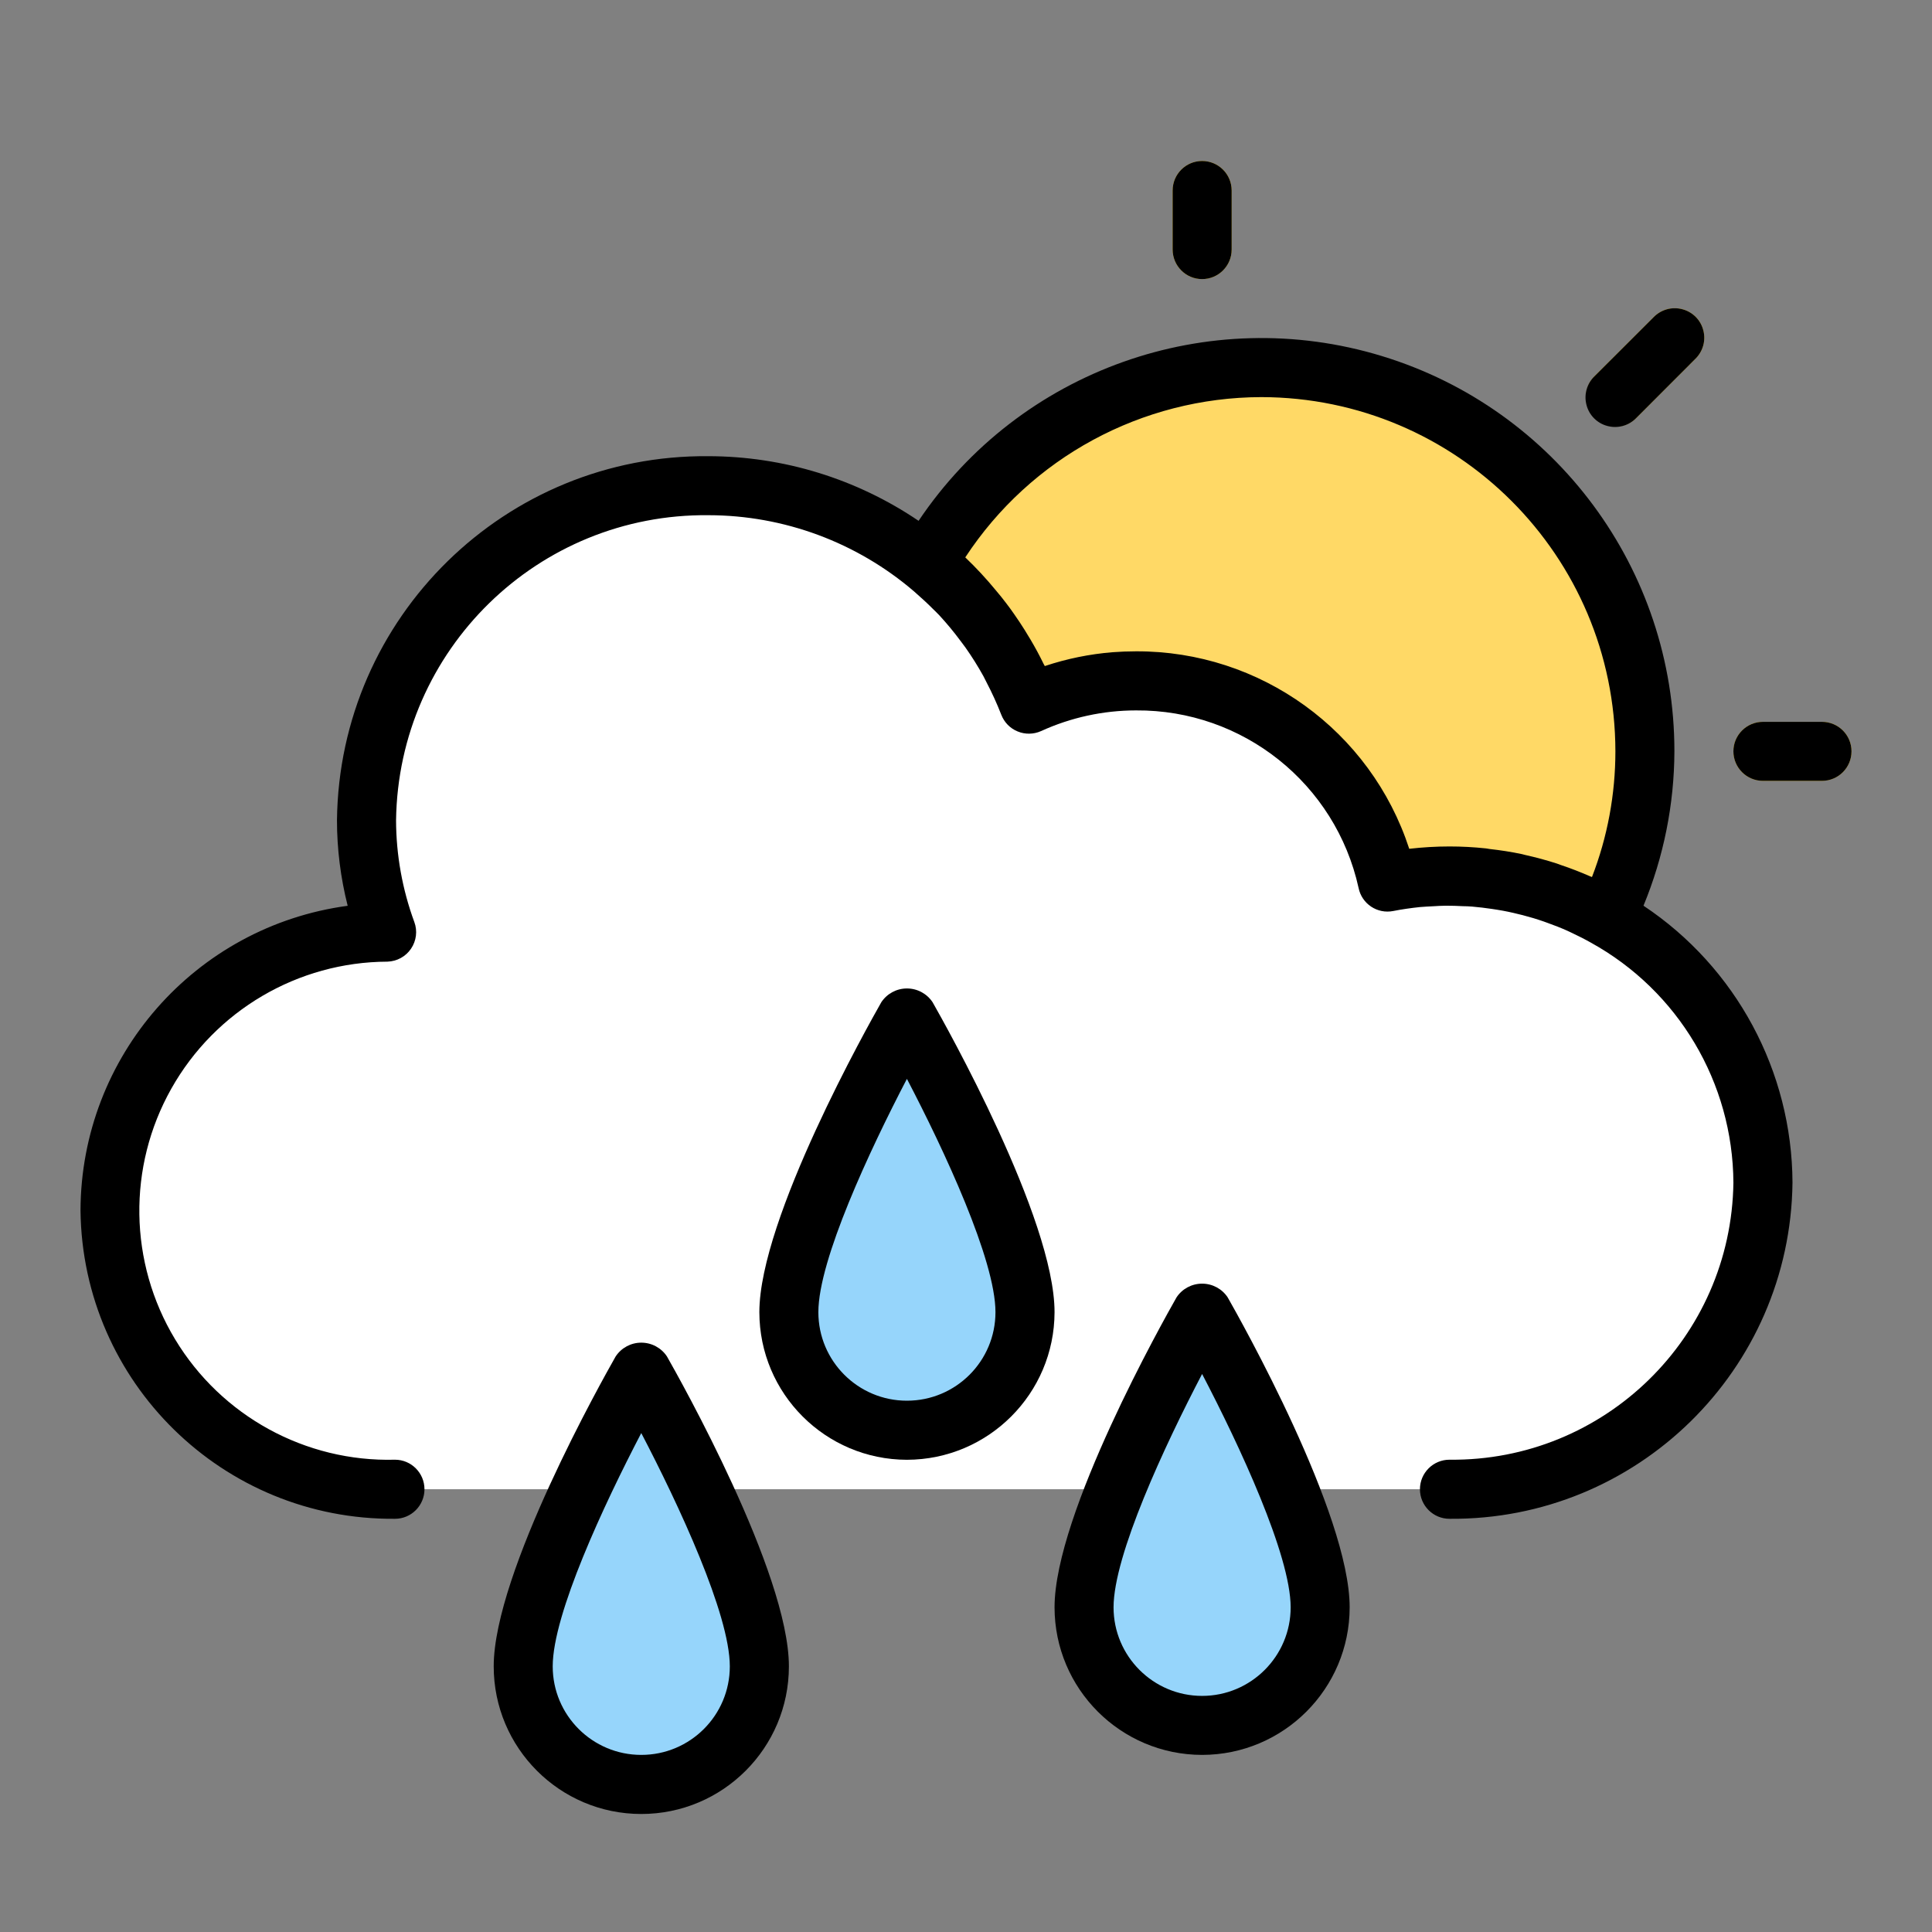
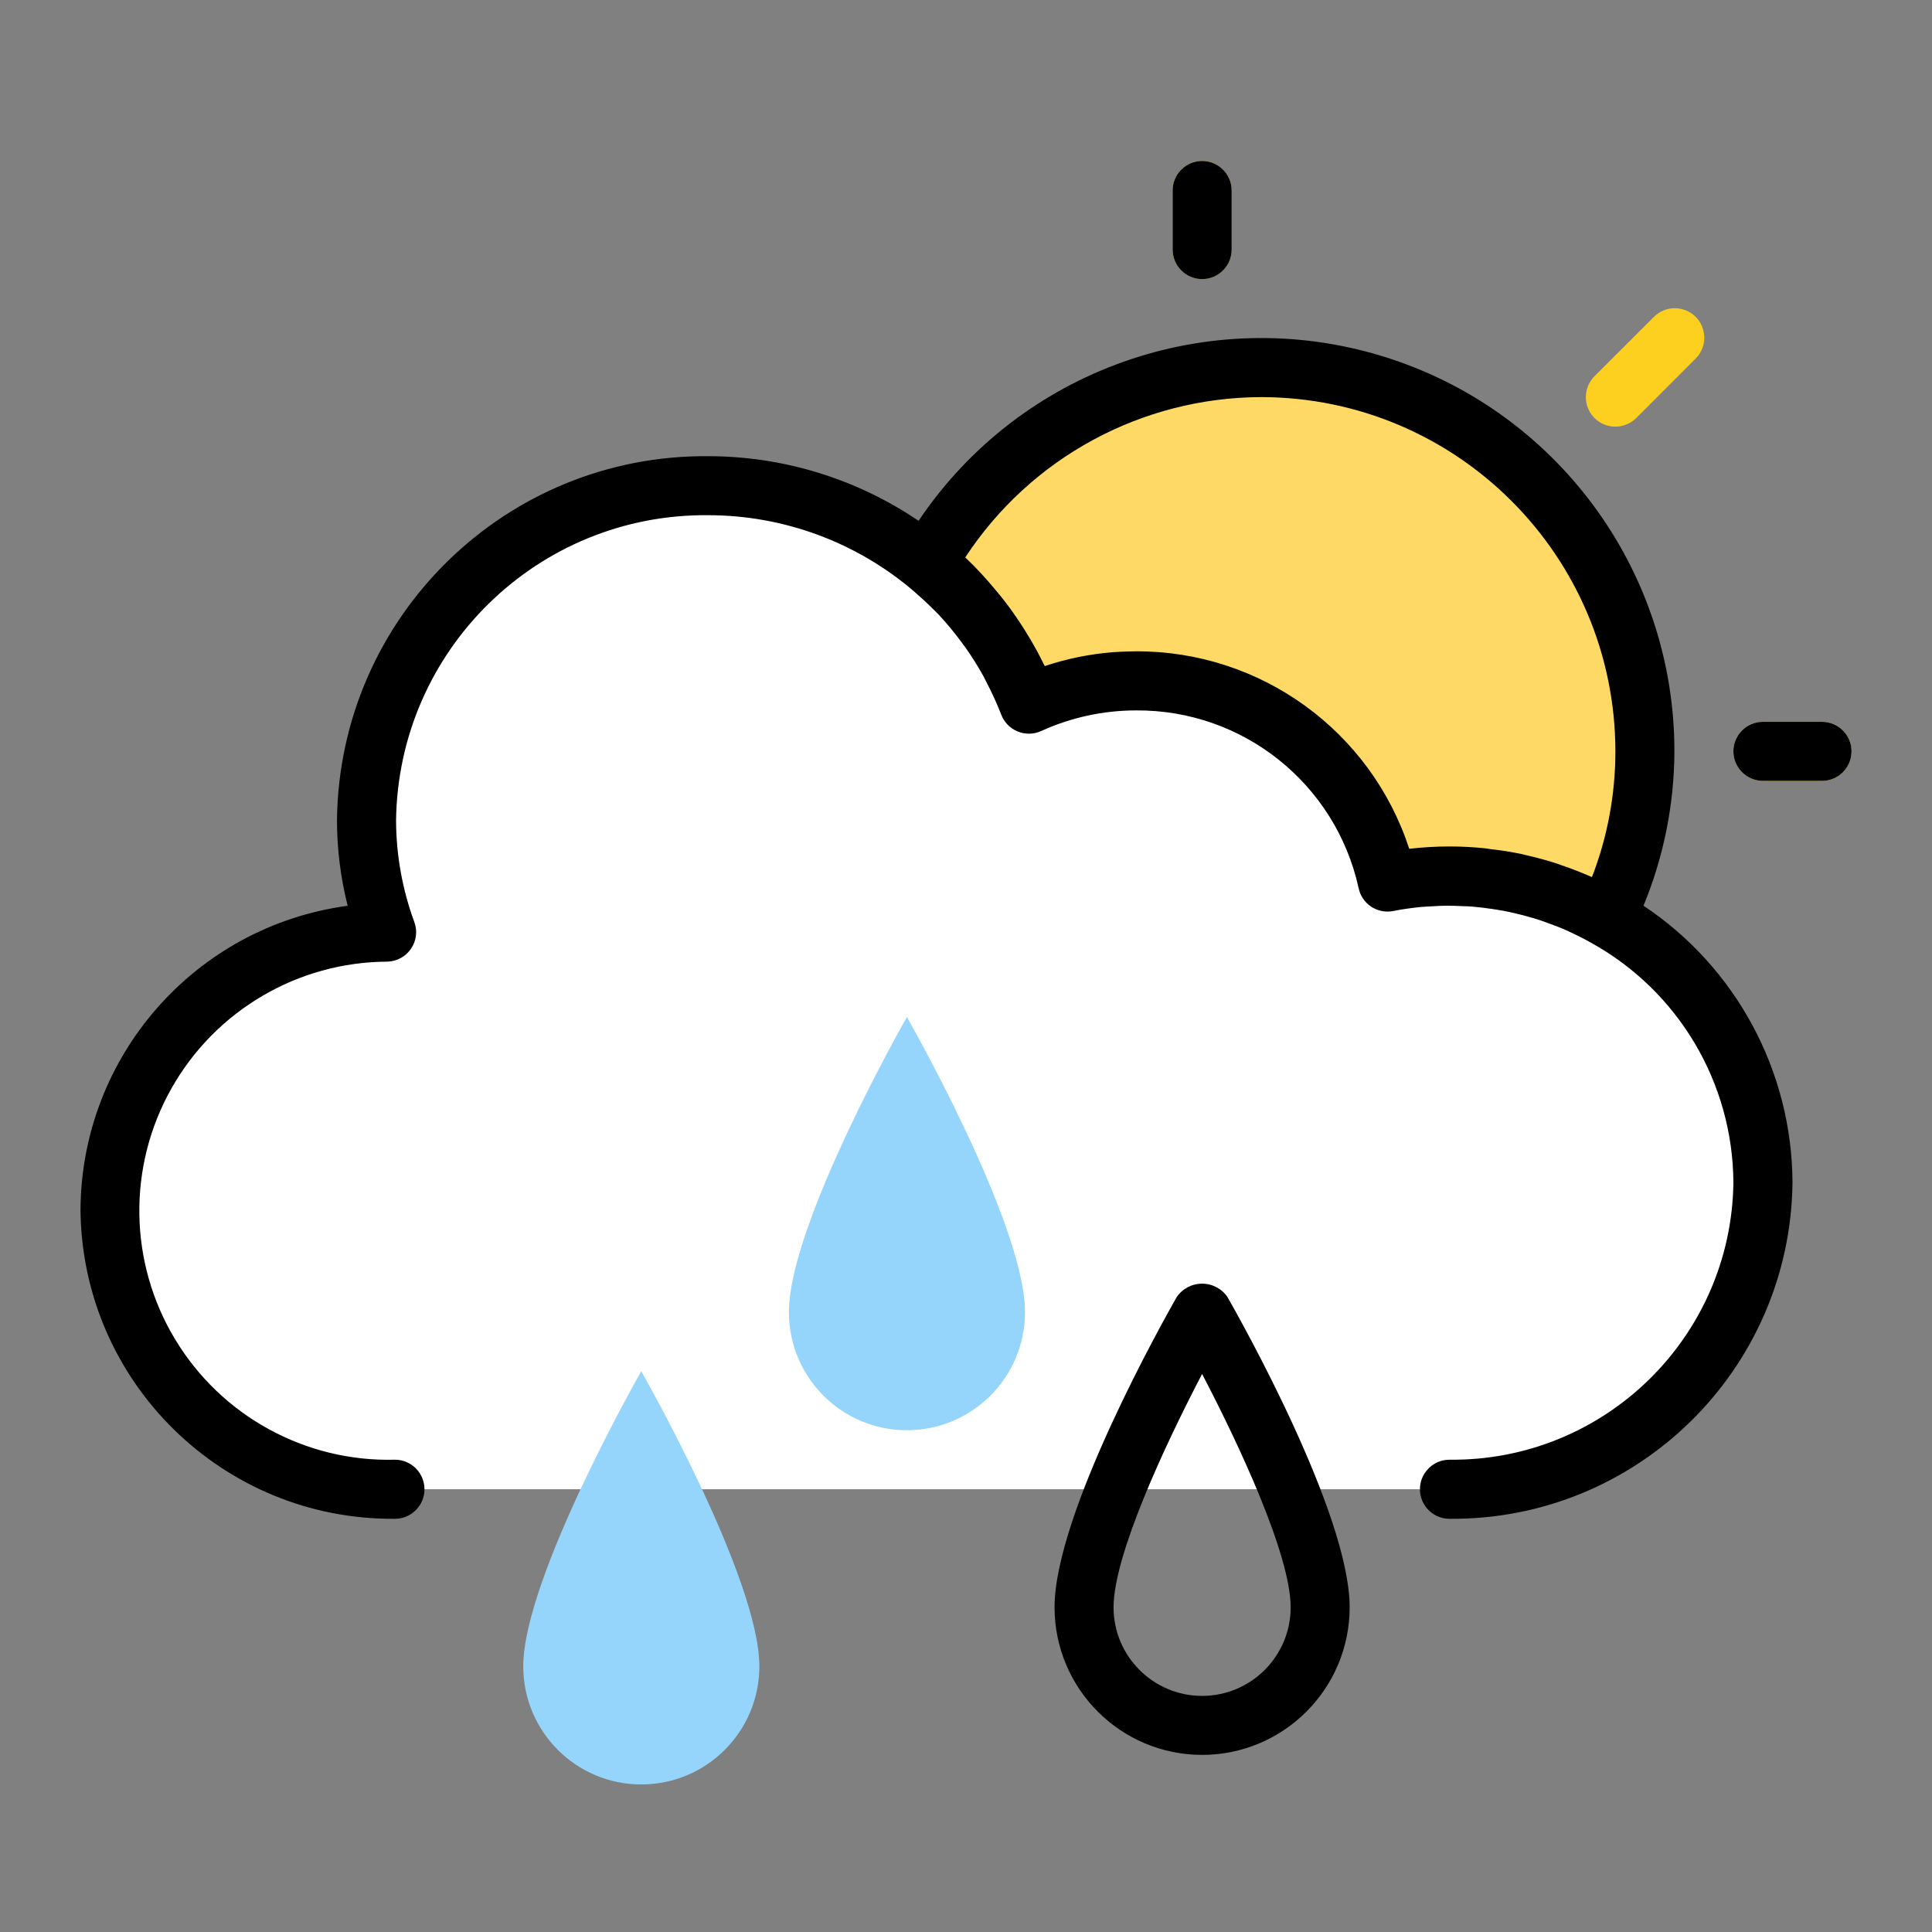
<svg xmlns="http://www.w3.org/2000/svg" width="24px" height="24px" viewBox="0 0 24 24" version="1.1">
  <rect x="0" y="0" width="24" height="24" fill="#808080" stroke="none" />
  <title>weather/19</title>
  <g id="weather/19" stroke="none" stroke-width="1" fill="none" fill-rule="evenodd">
    <g transform="translate(1, 2)">
      <g id="多雲時晴" transform="translate(0, 0)">
        <g id="Group" transform="translate(9.9, 0)">
          <path d="M9.533,7.333 C9.533,9.966 7.399,12.1 4.767,12.1 C2.134,12.1 0,9.966 0,7.333 C0,4.701 2.134,2.567 4.767,2.567 C7.399,2.567 9.533,4.701 9.533,7.333 Z" id="Path" fill="#FFD966" />
          <path d="M11.733,7.7 L11,7.7 C10.798,7.7 10.633,7.536 10.633,7.333 C10.633,7.131 10.798,6.967 11,6.967 L11.733,6.967 C11.936,6.967 12.1,7.131 12.1,7.333 C12.1,7.536 11.936,7.7 11.733,7.7 Z" id="Path" fill="#FDD020" fill-rule="nonzero" />
          <path d="M4.033,1.467 C3.831,1.467 3.667,1.302 3.667,1.1 L3.667,0.367 C3.667,0.164 3.831,0 4.033,0 C4.236,0 4.4,0.164 4.4,0.367 L4.4,1.1 C4.4,1.302 4.236,1.467 4.033,1.467 Z" id="Path" fill="#FDD020" fill-rule="nonzero" />
          <path d="M9.167,3.3 C9.018,3.3 8.885,3.211 8.828,3.074 C8.771,2.937 8.803,2.779 8.907,2.674 L9.641,1.941 C9.733,1.846 9.869,1.807 9.997,1.841 C10.126,1.874 10.226,1.974 10.259,2.103 C10.293,2.231 10.254,2.367 10.159,2.459 L9.426,3.193 C9.357,3.261 9.264,3.3 9.167,3.3 Z" id="Path" fill="#FDD020" fill-rule="nonzero" />
        </g>
        <path d="M17.006,16.5 C18.388,16.533 19.681,15.814 20.382,14.622 C21.083,13.43 21.083,11.951 20.382,10.759 C19.681,9.567 18.388,8.848 17.006,8.881 C16.747,8.881 16.489,8.907 16.236,8.957 C15.918,7.489 14.614,6.446 13.113,6.457 C12.654,6.457 12.2,6.556 11.782,6.745 C11.045,4.853 9.076,3.743 7.076,4.094 C5.076,4.445 3.601,6.159 3.553,8.189 C3.554,8.663 3.638,9.134 3.802,9.579 C2.558,9.587 1.413,10.261 0.804,11.346 C0.195,12.431 0.215,13.759 0.857,14.825 C1.499,15.891 2.663,16.53 3.907,16.5" id="Path" fill="#FFFFFF" />
        <path d="M3.907,16.867 C4.109,16.867 4.273,16.702 4.273,16.5 C4.273,16.298 4.109,16.133 3.907,16.133 C2.794,16.163 1.75,15.591 1.175,14.637 C0.6,13.684 0.582,12.494 1.128,11.524 C1.674,10.553 2.7,9.95 3.813,9.946 C3.931,9.942 4.04,9.883 4.106,9.785 C4.172,9.688 4.188,9.564 4.147,9.454 C3.998,9.049 3.921,8.62 3.92,8.189 C3.949,6.072 5.684,4.378 7.801,4.4 C8.738,4.401 9.644,4.737 10.355,5.347 C10.438,5.42 10.519,5.493 10.595,5.57 C10.619,5.594 10.644,5.617 10.669,5.644 C10.762,5.745 10.851,5.852 10.933,5.963 C10.953,5.989 10.972,6.015 10.992,6.042 C11.073,6.157 11.148,6.276 11.216,6.399 C11.229,6.423 11.241,6.447 11.253,6.472 C11.322,6.604 11.384,6.739 11.438,6.878 C11.474,6.972 11.547,7.048 11.641,7.086 C11.734,7.125 11.84,7.123 11.932,7.082 C12.302,6.913 12.705,6.825 13.112,6.825 C14.439,6.815 15.592,7.735 15.877,9.031 C15.917,9.228 16.109,9.356 16.307,9.317 C16.417,9.295 16.527,9.28 16.637,9.268 C16.691,9.263 16.747,9.261 16.801,9.258 C16.856,9.255 16.909,9.251 16.962,9.251 C17.033,9.251 17.103,9.253 17.174,9.257 C17.21,9.257 17.25,9.259 17.288,9.262 C17.37,9.269 17.452,9.279 17.533,9.291 C17.556,9.294 17.58,9.298 17.604,9.302 C17.691,9.316 17.778,9.334 17.864,9.356 L17.914,9.368 C18.003,9.391 18.09,9.417 18.176,9.447 L18.223,9.464 C18.308,9.494 18.392,9.527 18.474,9.564 C18.492,9.572 18.51,9.581 18.527,9.589 C18.606,9.626 18.685,9.666 18.761,9.709 C19.848,10.308 20.526,11.449 20.533,12.691 C20.507,14.614 18.93,16.154 17.006,16.133 C16.803,16.133 16.639,16.298 16.639,16.5 C16.639,16.702 16.803,16.867 17.006,16.867 C19.334,16.887 21.24,15.019 21.267,12.691 C21.261,11.307 20.567,10.017 19.416,9.251 C19.667,8.643 19.798,7.991 19.8,7.333 C19.801,5.075 18.326,3.082 16.166,2.423 C14.007,1.764 11.67,2.595 10.411,4.47 C9.641,3.948 8.732,3.668 7.801,3.667 C5.279,3.644 3.215,5.667 3.186,8.189 C3.186,8.547 3.231,8.904 3.319,9.252 C1.422,9.508 0.006,11.124 -1.94155803e-12,13.037 C0.024,15.172 1.772,16.885 3.907,16.867 L3.907,16.867 Z M14.667,2.933 C17.096,2.936 19.064,4.904 19.067,7.333 C19.067,7.867 18.969,8.397 18.776,8.895 C18.768,8.892 18.759,8.889 18.751,8.885 C18.634,8.834 18.514,8.787 18.391,8.746 C18.373,8.74 18.355,8.733 18.339,8.727 C18.209,8.685 18.078,8.65 17.944,8.62 C17.931,8.617 17.918,8.613 17.905,8.61 C17.772,8.582 17.637,8.561 17.5,8.546 C17.486,8.544 17.472,8.54 17.457,8.539 C17.307,8.523 17.157,8.515 17.006,8.515 C16.839,8.515 16.672,8.525 16.506,8.544 C16.027,7.076 14.656,6.085 13.112,6.091 C13.014,6.091 12.917,6.095 12.822,6.102 C12.535,6.125 12.252,6.183 11.979,6.274 C11.974,6.265 11.968,6.256 11.964,6.247 C11.914,6.144 11.86,6.044 11.802,5.946 C11.778,5.905 11.752,5.866 11.729,5.826 C11.687,5.759 11.644,5.694 11.599,5.63 C11.568,5.585 11.536,5.541 11.503,5.498 C11.461,5.442 11.417,5.388 11.373,5.336 C11.254,5.191 11.126,5.053 10.991,4.924 C11.804,3.684 13.185,2.937 14.667,2.933 Z" id="Shape" fill="#000000" fill-rule="nonzero" />
        <path d="M20.9,6.967 C20.698,6.967 20.533,7.131 20.533,7.333 C20.533,7.536 20.698,7.7 20.9,7.7 L21.633,7.7 C21.836,7.7 22,7.536 22,7.333 C22,7.131 21.836,6.967 21.633,6.967 L20.9,6.967 Z" id="Path" fill="#000000" fill-rule="nonzero" />
        <path d="M13.933,1.467 C14.136,1.467 14.3,1.302 14.3,1.1 L14.3,0.367 C14.3,0.164 14.136,0 13.933,0 C13.731,0 13.567,0.164 13.567,0.367 L13.567,1.1 C13.567,1.302 13.731,1.467 13.933,1.467 Z" id="Path" fill="#000000" fill-rule="nonzero" />
-         <path d="M19.541,1.941 L18.807,2.674 C18.712,2.766 18.674,2.903 18.708,3.031 C18.741,3.159 18.841,3.259 18.969,3.292 C19.097,3.326 19.234,3.288 19.326,3.193 L20.059,2.459 C20.154,2.367 20.193,2.231 20.159,2.103 C20.126,1.974 20.026,1.874 19.897,1.841 C19.769,1.807 19.633,1.846 19.541,1.941 Z" id="Path" fill="#000000" fill-rule="nonzero" />
      </g>
      <g id="雨" transform="translate(5.133, 10.279)" fill-rule="nonzero">
-         <path d="M10.267,7.688 C10.267,8.498 9.61,9.155 8.8,9.155 C7.99,9.155 7.333,8.498 7.333,7.688 C7.333,6.588 8.8,4.021 8.8,4.021 C8.8,4.021 10.267,6.588 10.267,7.688 Z" id="Path" fill="#96D5FB" />
        <path d="M6.6,4.021 C6.6,4.831 5.943,5.488 5.133,5.488 C4.323,5.488 3.667,4.831 3.667,4.021 C3.667,2.921 5.133,0.355 5.133,0.355 C5.133,0.355 6.6,2.921 6.6,4.021 Z" id="Path" fill="#96D5FB" />
        <path d="M3.3,8.421 C3.3,9.231 2.643,9.888 1.833,9.888 C1.023,9.888 0.367,9.231 0.367,8.421 C0.367,7.321 1.833,4.755 1.833,4.755 C1.833,4.755 3.3,7.321 3.3,8.421 Z" id="Path" fill="#96D5FB" />
        <path d="M8.8,9.521 C9.812,9.52 10.632,8.7 10.633,7.688 C10.633,6.524 9.273,4.111 9.118,3.838 C9.048,3.731 8.928,3.667 8.8,3.667 C8.672,3.667 8.552,3.731 8.482,3.838 C8.327,4.111 6.967,6.524 6.967,7.688 C6.968,8.7 7.788,9.52 8.8,9.521 Z M8.8,4.789 C9.263,5.675 9.9,7.04 9.9,7.688 C9.9,8.295 9.407,8.788 8.8,8.788 C8.193,8.788 7.7,8.295 7.7,7.688 C7.7,7.04 8.337,5.675 8.8,4.789 Z" id="Shape" fill="#000000" />
-         <path d="M5.133,5.855 C6.145,5.853 6.965,5.033 6.967,4.021 C6.967,2.858 5.607,0.444 5.452,0.171 C5.381,0.064 5.262,3.95239397e-14 5.133,3.95239397e-14 C5.005,3.95239397e-14 4.886,0.064 4.815,0.171 C4.66,0.444 3.3,2.858 3.3,4.021 C3.301,5.033 4.121,5.853 5.133,5.855 Z M5.133,1.123 C5.596,2.009 6.233,3.373 6.233,4.021 C6.233,4.629 5.741,5.121 5.133,5.121 C4.526,5.121 4.033,4.629 4.033,4.021 C4.033,3.373 4.671,2.009 5.133,1.123 Z" id="Shape" fill="#000000" />
-         <path d="M1.515,4.571 C1.36,4.844 2.42472709e-12,7.258 2.42472709e-12,8.421 C2.42472709e-12,9.434 0.821,10.255 1.833,10.255 C2.846,10.255 3.667,9.434 3.667,8.421 C3.667,7.258 2.307,4.844 2.152,4.571 C2.081,4.464 1.962,4.4 1.833,4.4 C1.705,4.4 1.586,4.464 1.515,4.571 Z M1.833,9.521 C1.226,9.521 0.733,9.029 0.733,8.421 C0.733,7.773 1.371,6.409 1.833,5.523 C2.296,6.409 2.933,7.773 2.933,8.421 C2.933,9.029 2.441,9.521 1.833,9.521 Z" id="Shape" fill="#000000" />
      </g>
    </g>
  </g>
</svg>